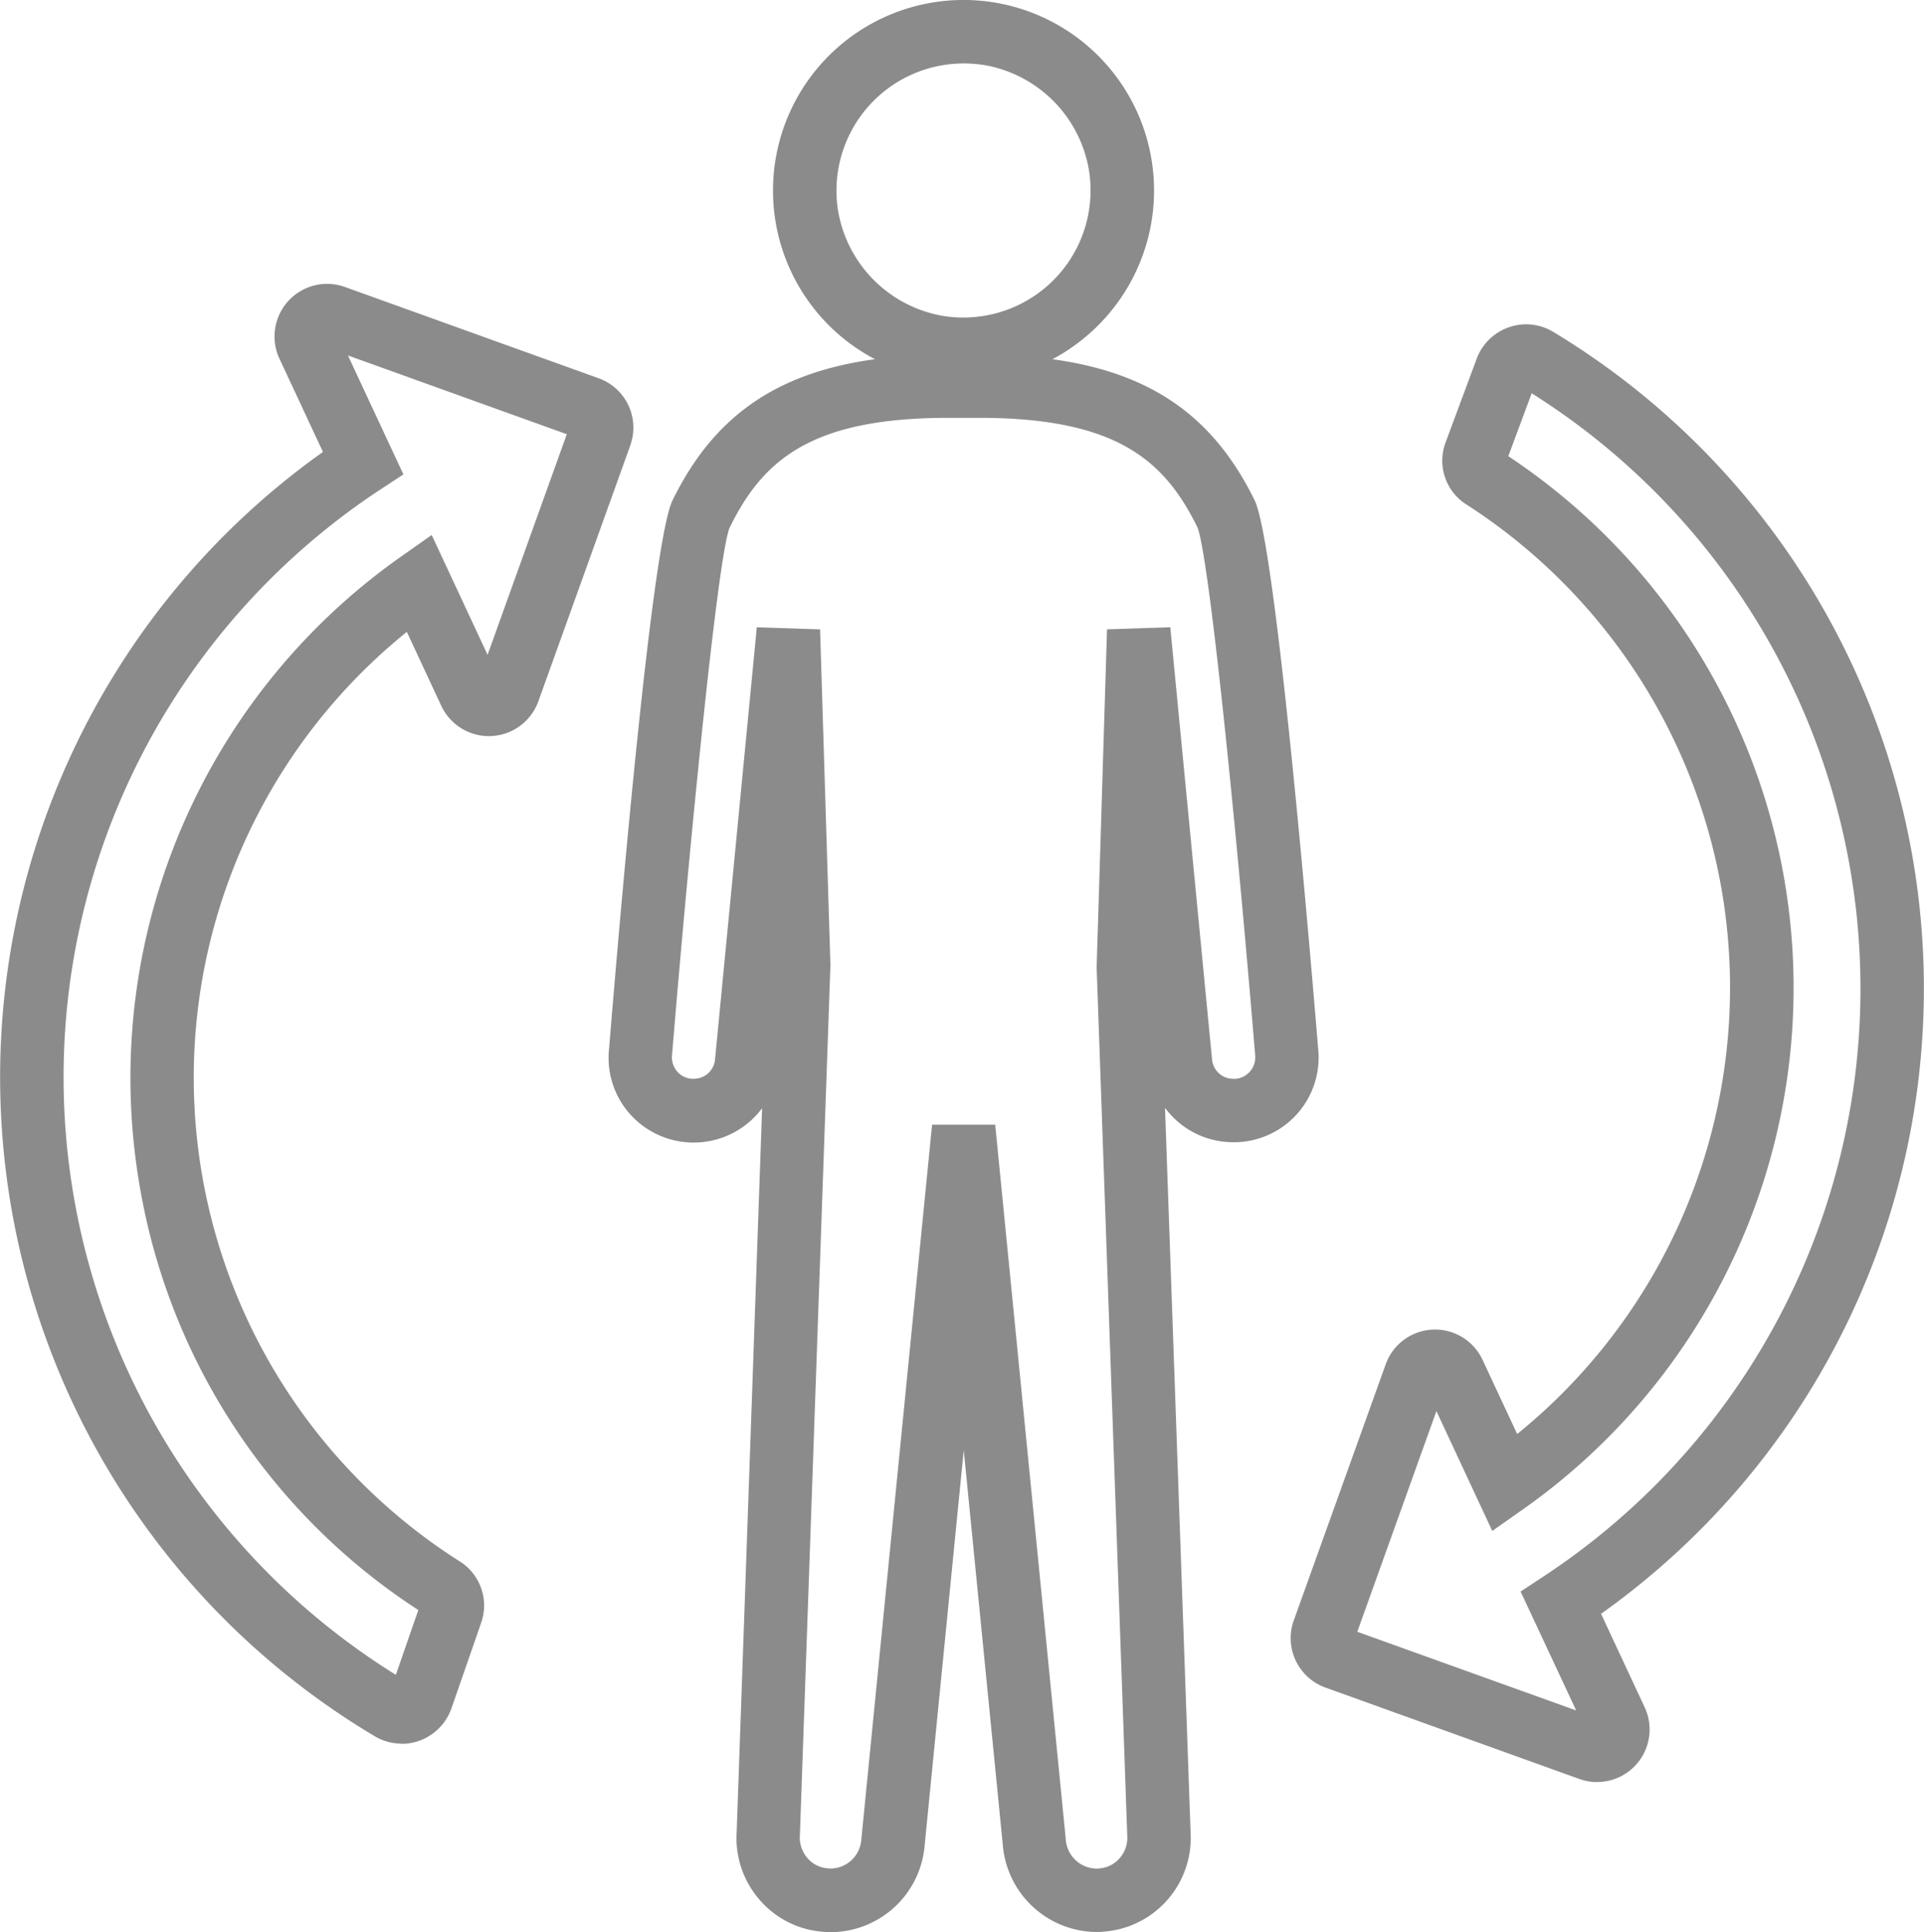
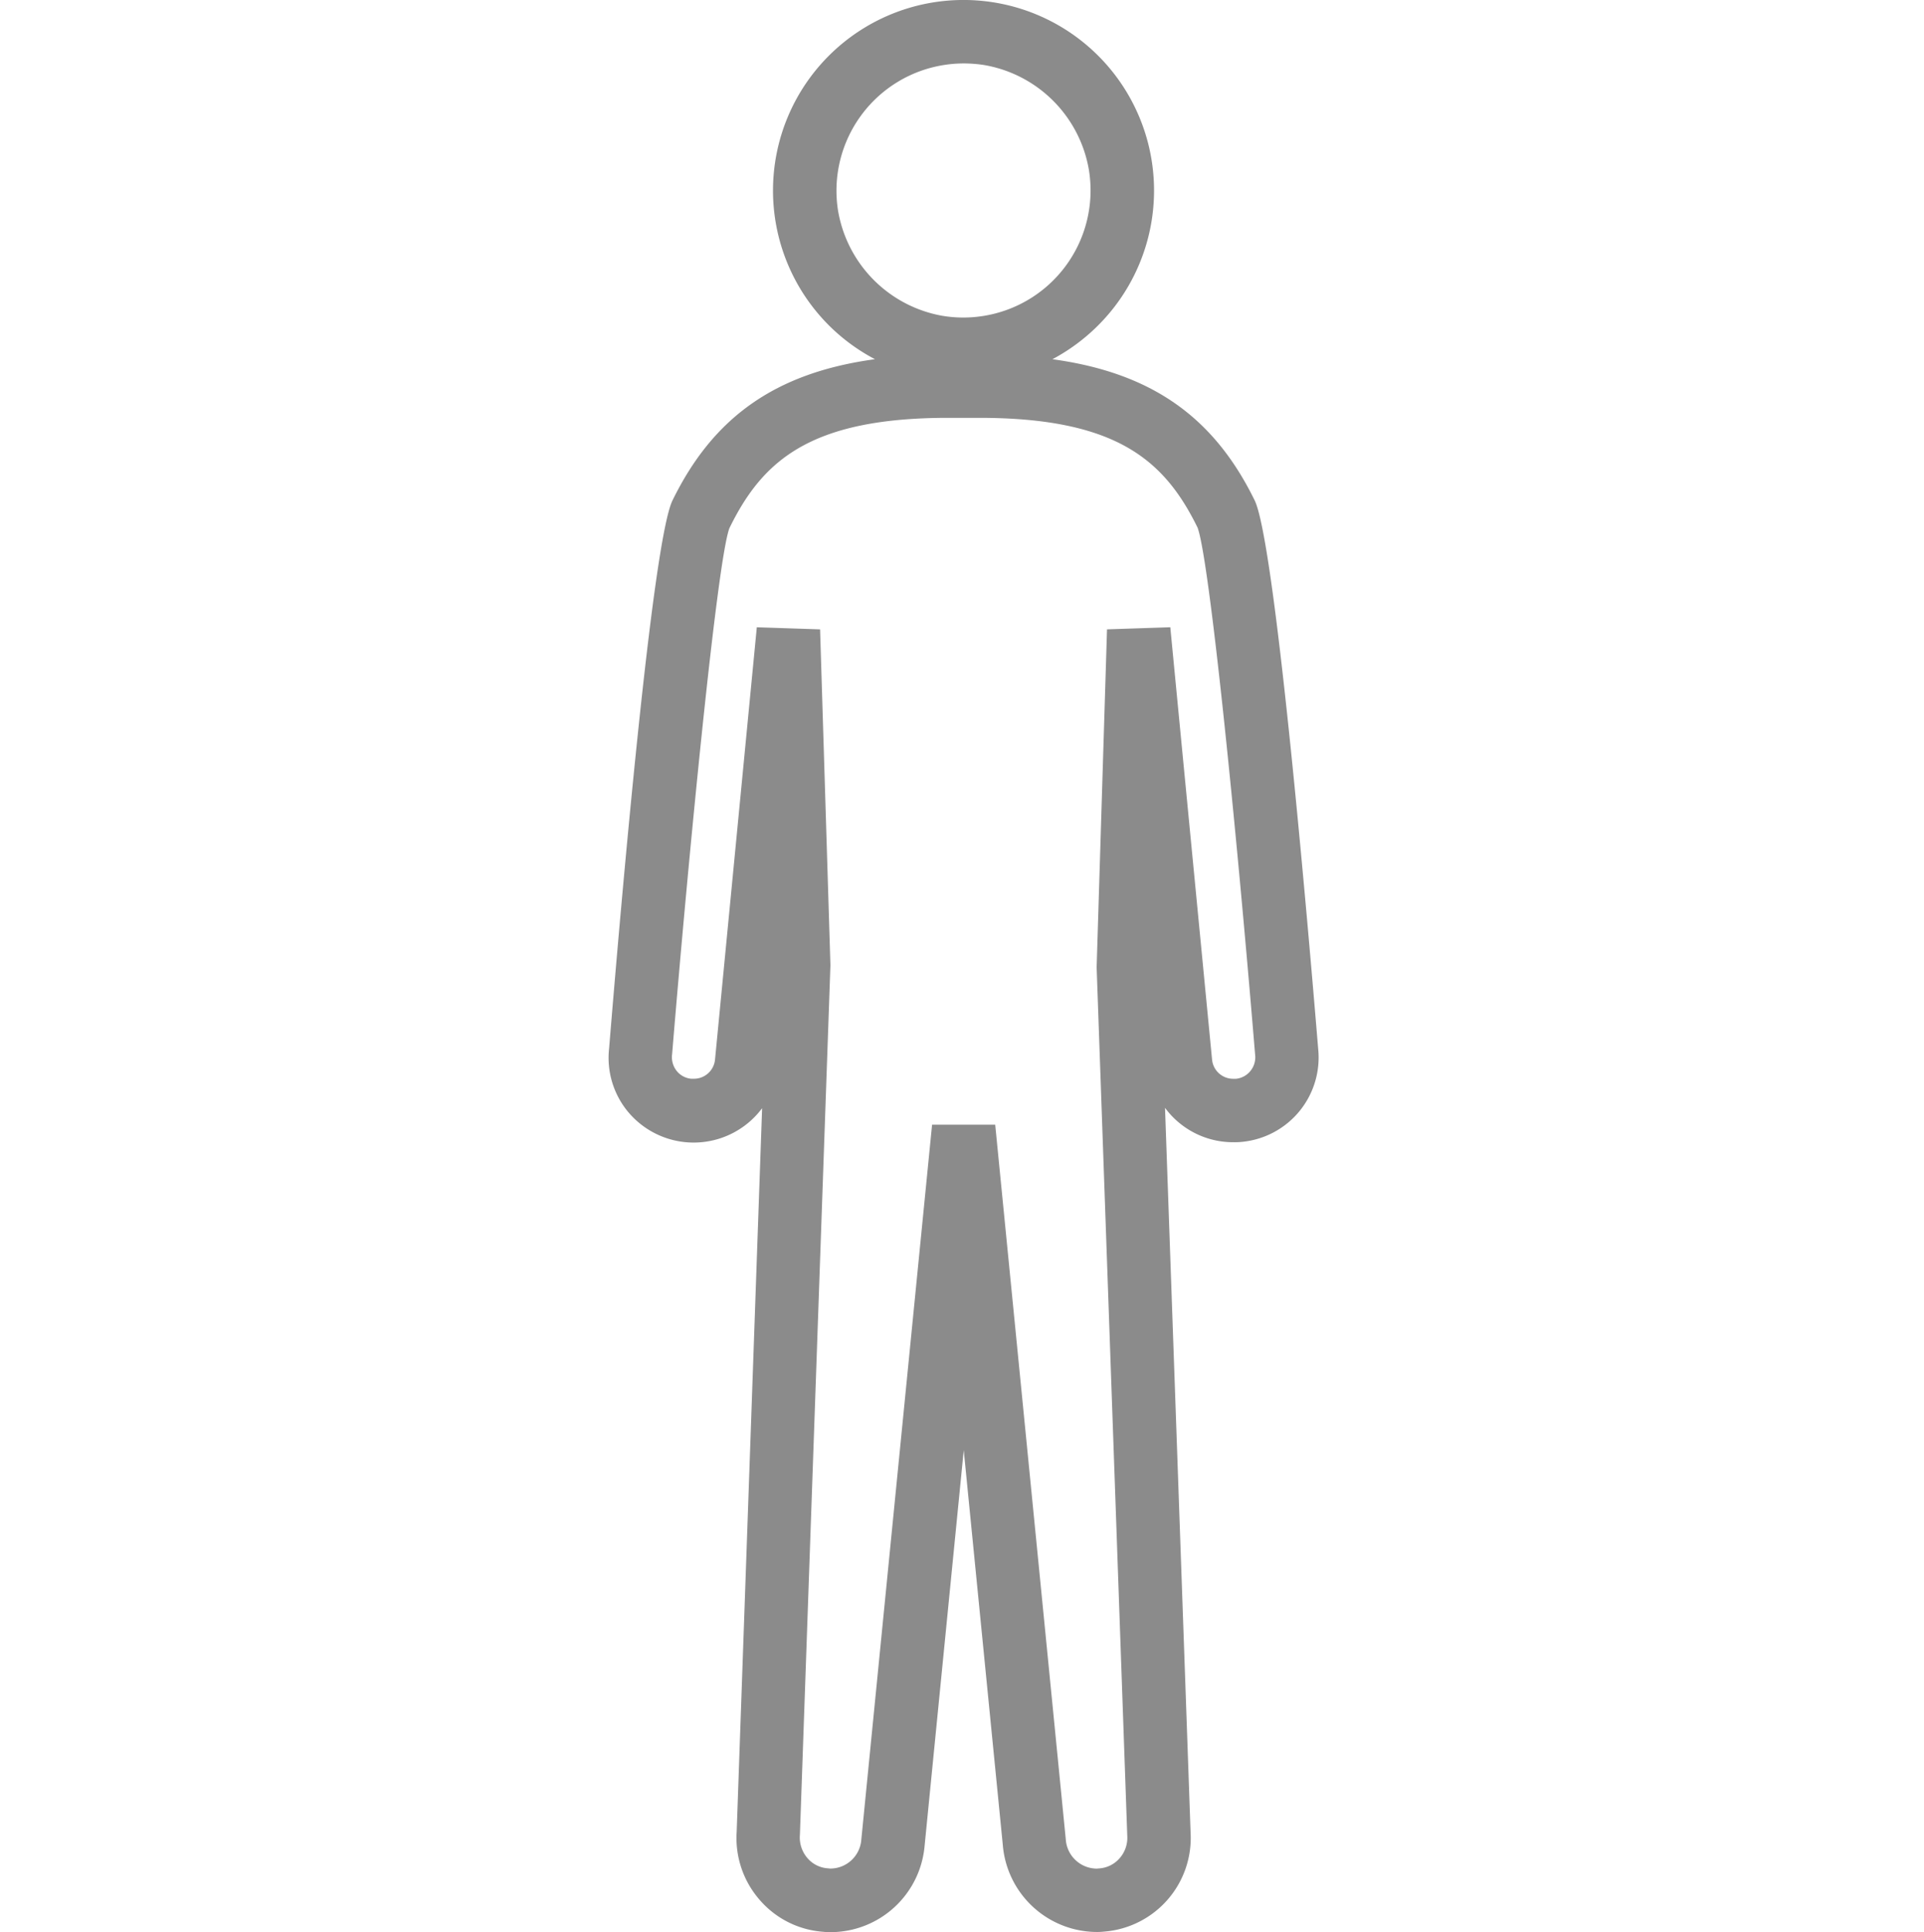
<svg xmlns="http://www.w3.org/2000/svg" width="96" height="96.391" viewBox="0 0 96 96.391">
  <g id="Group_72" data-name="Group 72" transform="translate(58.993 59.238)">
    <path id="Path_110" data-name="Path 110" d="M42.515-6.912c-.625-7.557-2.184-25.352-3.17-27.364-2.031-4.152-5.14-6.364-10.09-7.041a9.577,9.577,0,0,0,2.27-1.678,9.506,9.506,0,0,0,.032-13.444,9.507,9.507,0,0,0-13.444-.032,9.507,9.507,0,0,0-.032,13.444A9.517,9.517,0,0,0,20.4-41.318c-4.958.676-8.067,2.887-10.1,7.041-1,2.034-2.551,19.825-3.165,27.342A4.221,4.221,0,0,0,8.056-3.8a4.26,4.26,0,0,0,5.995.6,4.262,4.262,0,0,0,.718-.751L13.5,32.15a4.685,4.685,0,0,0,1.146,3.392,4.619,4.619,0,0,0,3.165,1.593,3.157,3.157,0,0,0,.373.019,4.717,4.717,0,0,0,4.694-4.316l1.952-19.728L26.779,32.8a4.725,4.725,0,0,0,4.687,4.345,3.232,3.232,0,0,0,.371-.019,4.688,4.688,0,0,0,4.312-4.939L34.873-3.97a4.22,4.22,0,0,0,3.415,1.716,3.449,3.449,0,0,0,.441-.02A4.228,4.228,0,0,0,42.516-6.9v-.011ZM18.552-48.768A6.348,6.348,0,0,1,23.871-56a6.345,6.345,0,0,1,.965-.073A6.783,6.783,0,0,1,25.81-56a6.4,6.4,0,0,1,5.258,5.2,6.341,6.341,0,0,1-5.191,7.313,6.336,6.336,0,0,1-2.137,0A6.415,6.415,0,0,1,18.552-48.768ZM39.131-5.806a1.054,1.054,0,0,1-.716.386h-.128a1.055,1.055,0,0,1-1.066-.949L35.136-27.946l-3.157.105-.518,16.857,1.528,43.33a1.54,1.54,0,0,1-.377,1.115,1.478,1.478,0,0,1-1.027.513l-.119.01a1.559,1.559,0,0,1-1.545-1.463L26.4-3.129h-3.15L19.717,32.56a1.553,1.553,0,0,1-1.546,1.421l-.115-.011a1.469,1.469,0,0,1-1.027-.513,1.573,1.573,0,0,1-.374-1.16l1.523-43.383L17.662-27.84l-3.157-.105L12.419-6.371a1.055,1.055,0,0,1-1.067.949h-.126a1.053,1.053,0,0,1-.717-.387,1.1,1.1,0,0,1-.23-.836c.82-9.954,2.254-24.687,2.861-26.248,1.659-3.394,4.066-5.5,10.922-5.5h1.521c6.842,0,9.253,2.094,10.913,5.475.581,1.537,1.912,14.664,2.87,26.262l.01.118A1.078,1.078,0,0,1,39.131-5.806Z" transform="translate(-35.736)" fill="#8b8b8b" />
-     <path id="Path_111" data-name="Path 111" d="M96.5,48.718a2.64,2.64,0,0,1-.888-.155L82.934,44a2.619,2.619,0,0,1-1.576-3.344l4.589-12.783a2.615,2.615,0,0,1,4.832-.22l1.728,3.7a28.66,28.66,0,0,0-2.532-46.372,2.584,2.584,0,0,1-1.043-3.091h0l1.553-4.179a2.629,2.629,0,0,1,1.607-1.571,2.6,2.6,0,0,1,2.206.225,38.258,38.258,0,0,1,2.393,63.956l2.178,4.668a2.619,2.619,0,0,1-2.37,3.724Zm-11.971-7.5L95.45,45.144l-2.773-5.933,1.143-.752a35.093,35.093,0,0,0-.59-59.027L92.064-17.43A31.823,31.823,0,0,1,92.811,35.1l-1.547,1.089-2.788-5.98ZM91.914-17" transform="translate(-75.798 -19.05)" fill="#8b8b8b" />
-     <path id="Path_112" data-name="Path 112" d="M-38.963,44.417a2.594,2.594,0,0,1-1.328-.366A38.259,38.259,0,0,1-53.607-8.392,38.266,38.266,0,0,1-42.879-20.023l-2.171-4.652a2.625,2.625,0,0,1,1.272-3.487,2.623,2.623,0,0,1,1.993-.091l12.66,4.555a2.611,2.611,0,0,1,1.582,3.337l0,.011L-32.13-7.585A2.624,2.624,0,0,1-35.486-6a2.623,2.623,0,0,1-1.491-1.362l-1.717-3.684a28.577,28.577,0,0,0-4.294,40.185,28.572,28.572,0,0,0,6.931,6.185,2.6,2.6,0,0,1,1.074,3.059l-1.483,4.271a2.647,2.647,0,0,1-2.5,1.775Zm-2.669-69.252,2.767,5.932-1.142.751a35.094,35.094,0,0,0-10.045,48.6A35.092,35.092,0,0,0-39.242,40.985l1.122-3.232A31.469,31.469,0,0,1-51.883,17.364,31.8,31.8,0,0,1-39-14.789l1.547-1.09L-34.665-9.9l3.953-11.007Z" transform="translate(0 -16.669)" fill="#8b8b8b" />
  </g>
</svg>